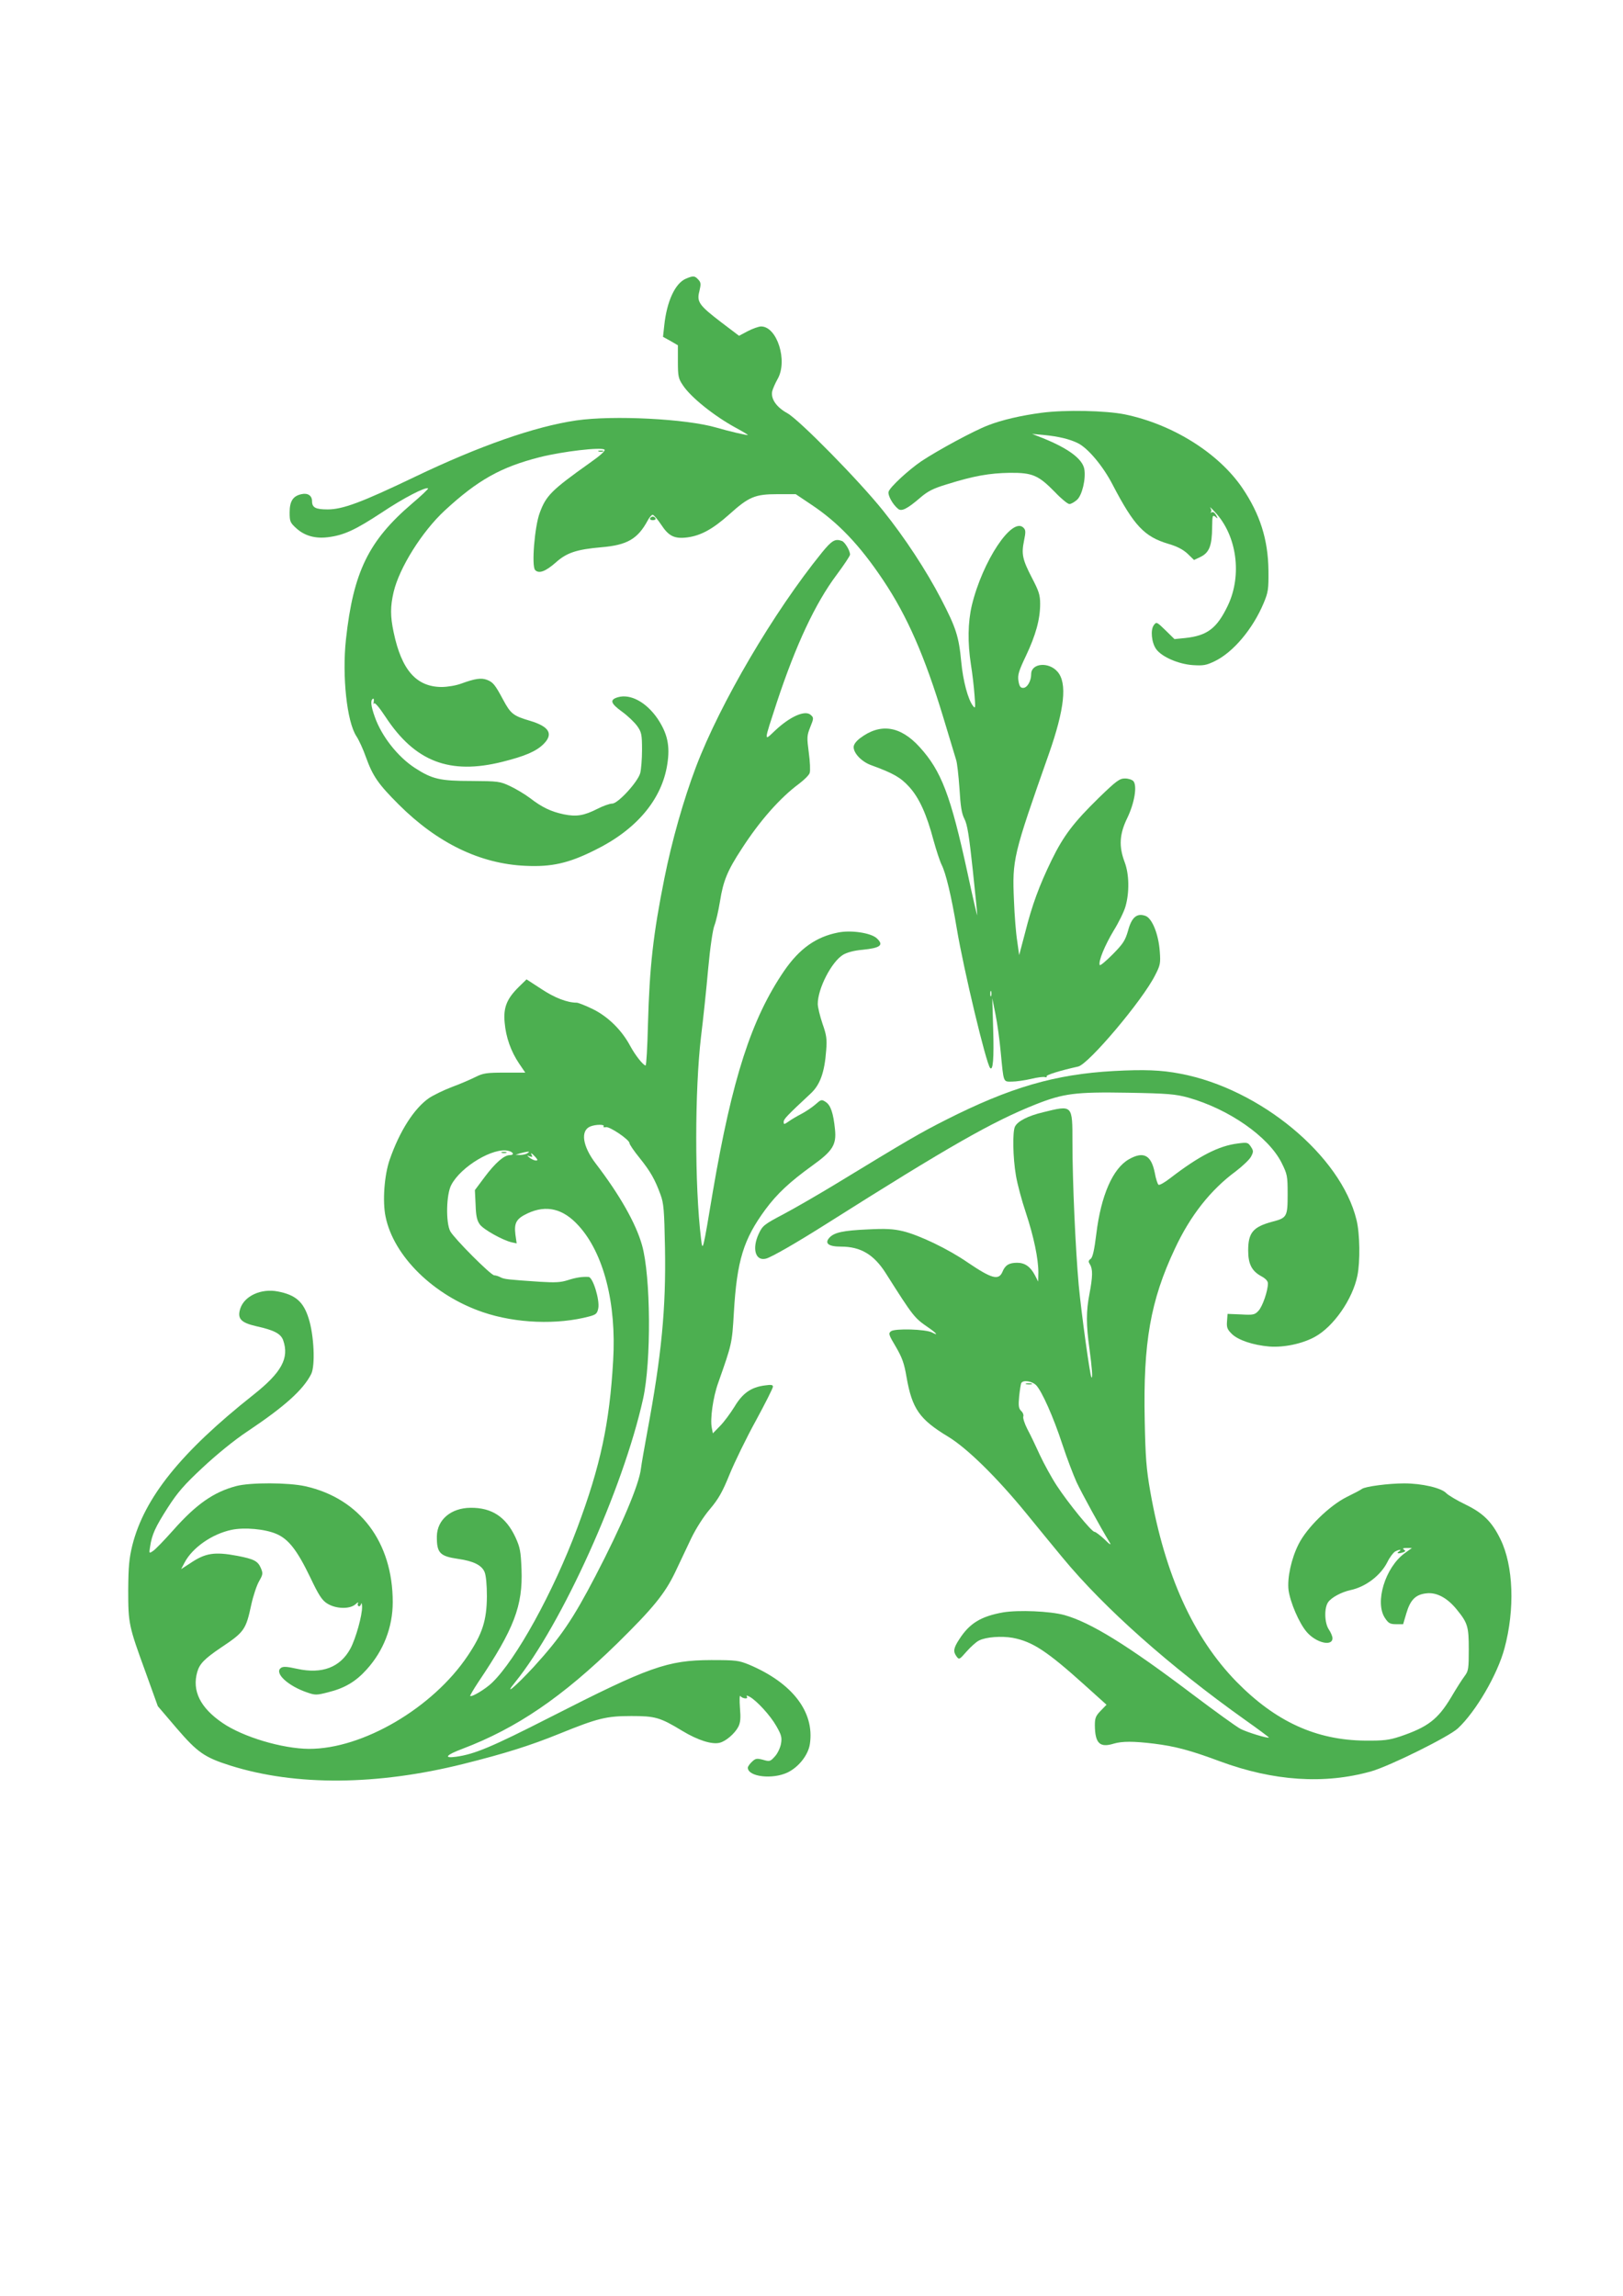
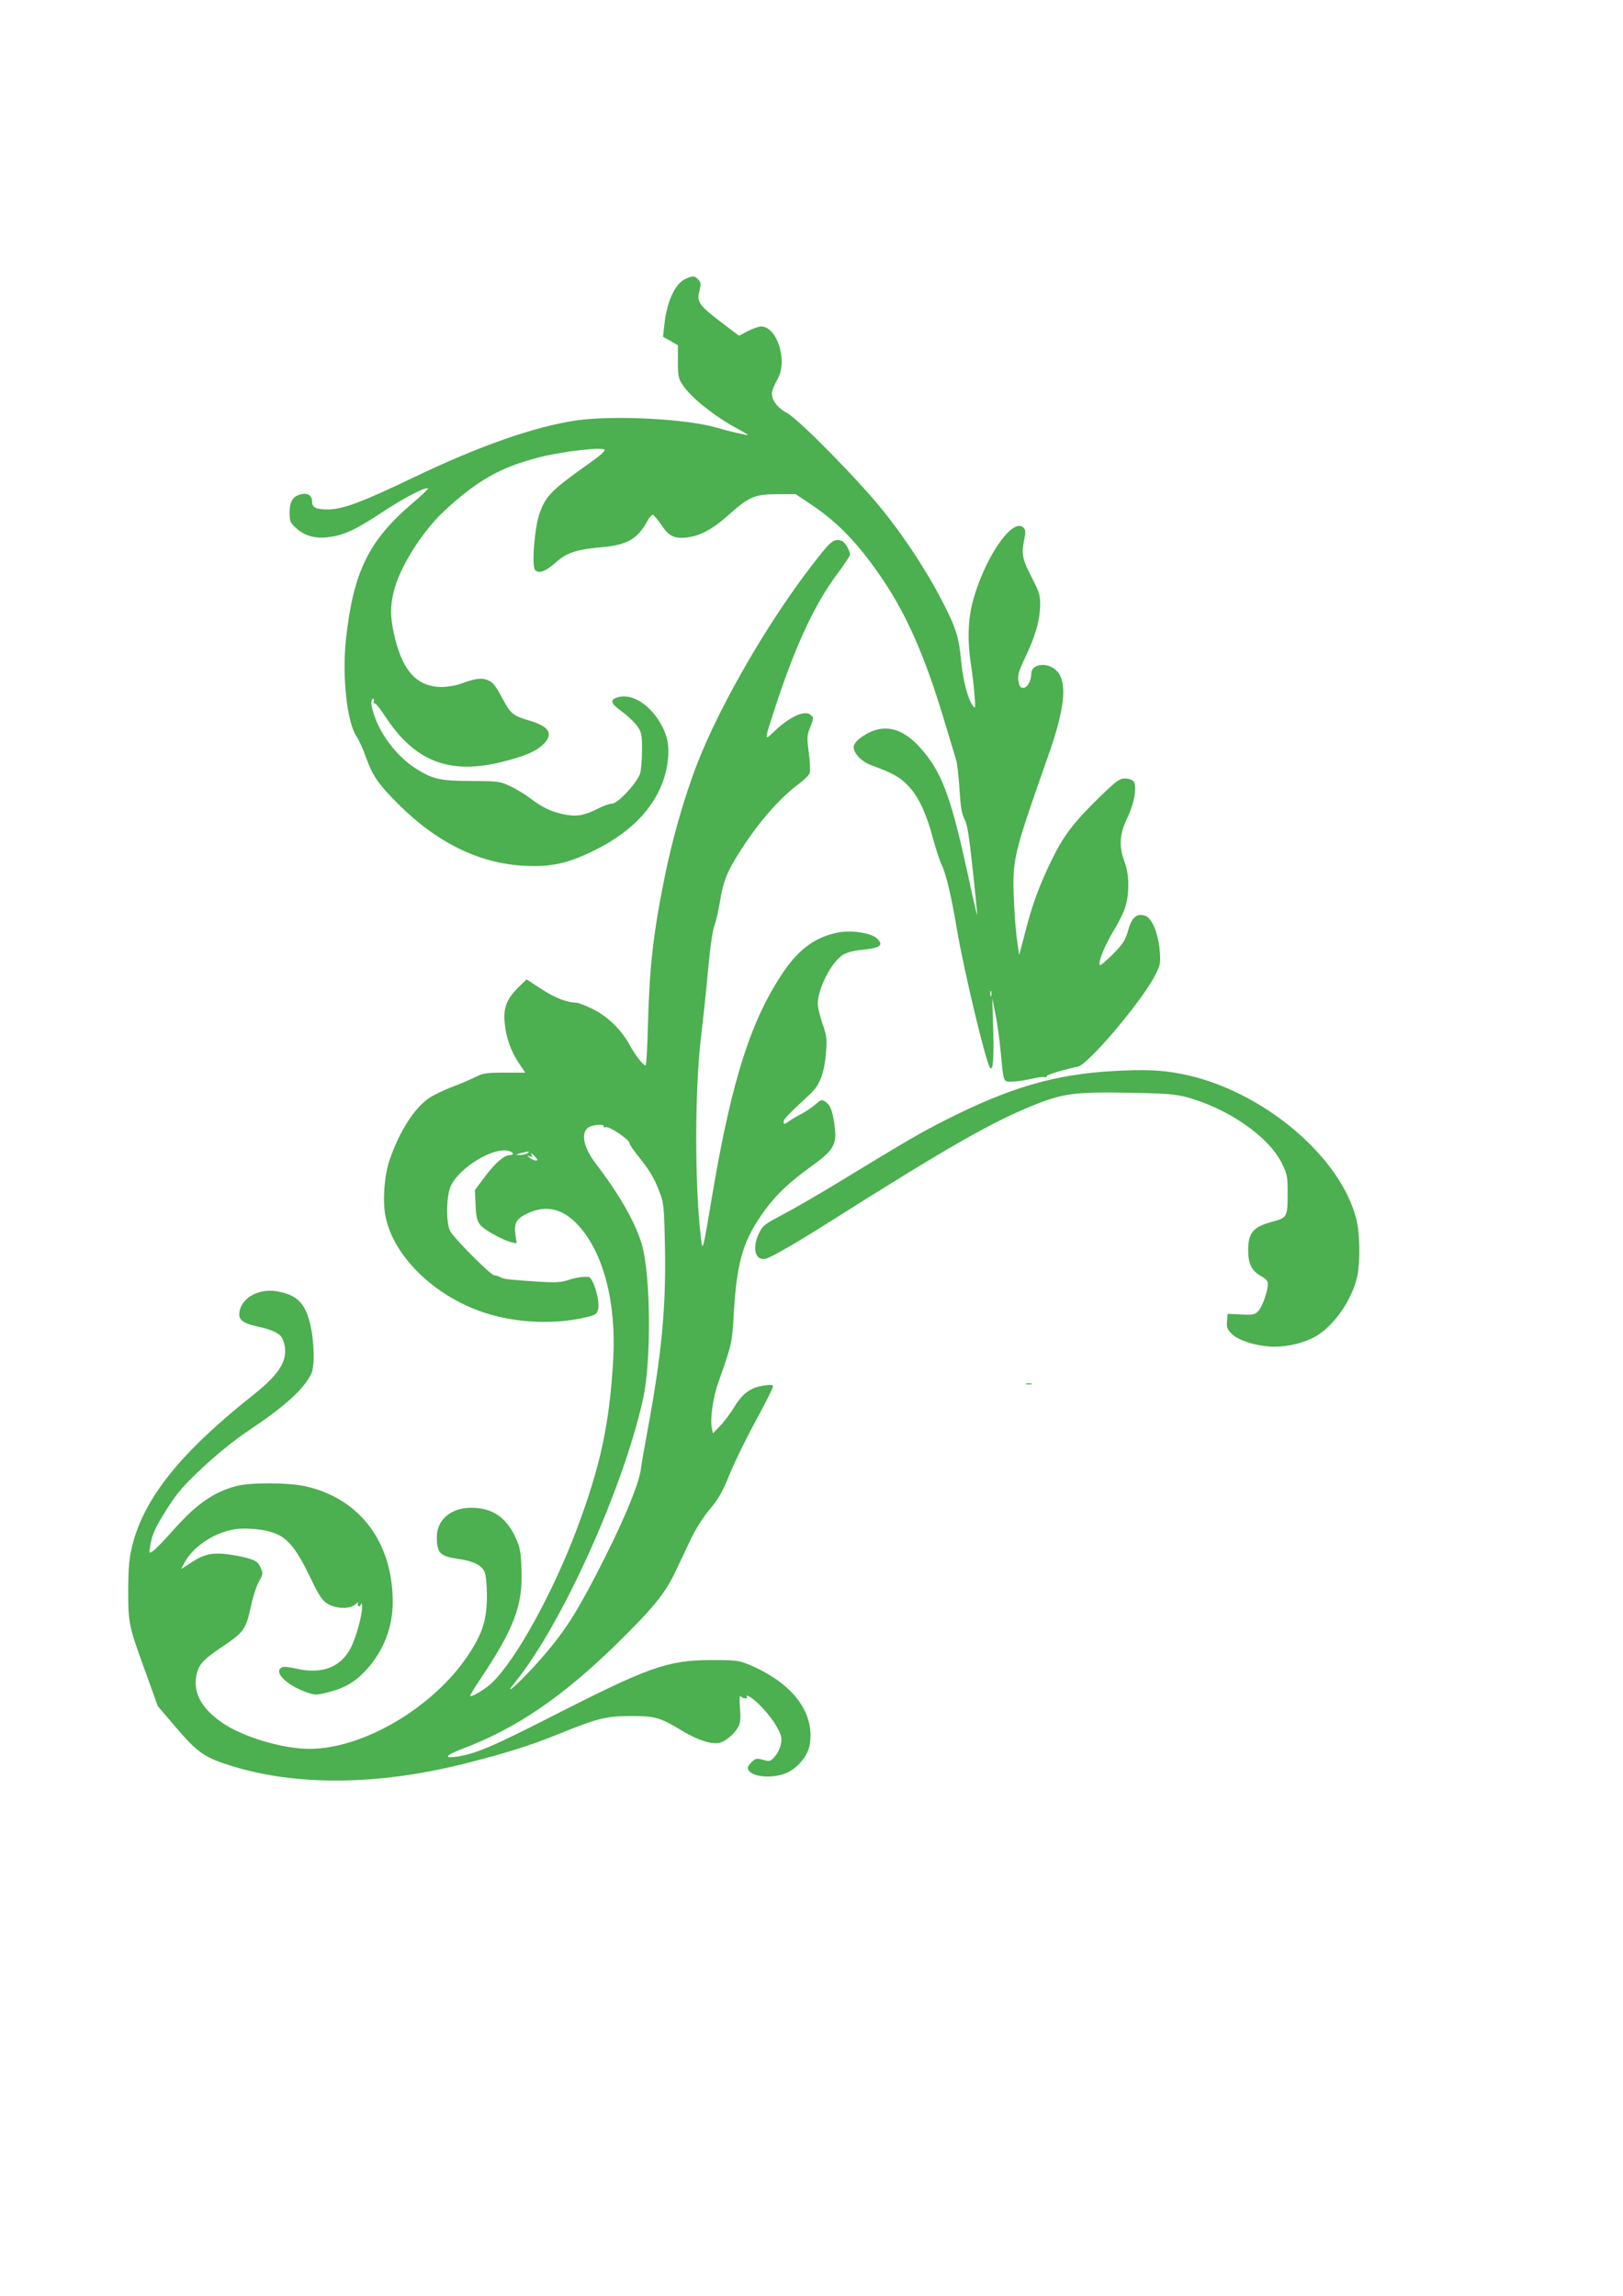
<svg xmlns="http://www.w3.org/2000/svg" version="1.0" width="905pt" height="1280pt" viewBox="0 0 905 1280" preserveAspectRatio="xMidYMid meet">
  <g transform="translate(0,1280) scale(0.1,-0.1)" fill="#4caf50" stroke="none">
    <path d="M3824 11246 c-60 -26 -106 -127 -120 -260 l-7 -64 42 -23 41 -24 0 -91 c0 -83 3 -95 28 -132 44 -67 174 -171 295 -237 37 -20 67 -38 67 -40 0 -4 -111 22 -175 41 -167 49 -575 70 -782 40 -231 -34 -538 -141 -903 -316 -294 -141 -399 -180 -483 -180 -67 0 -87 10 -87 46 0 31 -24 47 -59 39 -47 -10 -66 -39 -66 -102 0 -50 3 -57 37 -88 46 -42 105 -59 177 -50 89 11 153 41 299 137 121 81 247 146 259 135 2 -3 -38 -41 -90 -85 -242 -207 -327 -381 -368 -757 -22 -204 5 -458 58 -539 14 -21 38 -73 53 -116 39 -108 69 -151 184 -266 215 -214 453 -330 706 -341 145 -7 240 14 386 87 233 114 375 283 405 480 16 102 1 170 -54 253 -63 92 -151 140 -221 120 -48 -14 -42 -34 23 -81 33 -24 71 -61 85 -81 23 -33 26 -46 26 -132 0 -51 -5 -110 -10 -129 -14 -50 -124 -170 -156 -170 -14 0 -51 -13 -82 -29 -77 -39 -118 -45 -188 -31 -71 15 -122 39 -189 91 -28 21 -78 51 -110 66 -57 27 -67 28 -215 29 -176 0 -220 10 -317 73 -95 62 -185 176 -223 284 -22 61 -25 93 -11 101 5 4 7 -4 5 -16 -2 -13 -1 -17 2 -10 4 8 29 -22 64 -75 164 -249 357 -324 652 -250 124 31 188 58 229 99 56 56 32 97 -74 129 -95 28 -109 39 -151 117 -46 86 -57 99 -91 112 -32 12 -66 7 -143 -21 -29 -11 -78 -19 -110 -19 -141 1 -223 95 -267 305 -19 89 -19 144 0 225 32 135 158 336 284 453 185 171 314 243 530 298 126 32 346 58 362 42 6 -6 -24 -33 -84 -75 -211 -150 -242 -181 -277 -276 -29 -76 -47 -299 -26 -320 21 -22 58 -8 115 42 61 55 117 73 254 85 144 12 203 46 259 150 9 17 22 31 27 31 6 0 27 -24 47 -54 43 -66 75 -81 147 -72 75 10 141 46 232 127 111 100 145 114 271 114 l101 0 85 -57 c151 -100 272 -227 403 -423 134 -200 232 -425 335 -765 34 -113 66 -218 71 -235 6 -16 14 -89 19 -160 6 -101 12 -140 28 -171 16 -31 26 -95 46 -282 14 -133 26 -248 25 -254 0 -7 -25 99 -54 235 -94 433 -146 569 -267 702 -108 119 -220 135 -333 49 -22 -17 -35 -35 -35 -49 0 -35 45 -82 98 -101 121 -44 164 -68 211 -120 56 -61 98 -153 137 -301 15 -54 35 -115 45 -135 23 -46 53 -169 84 -354 39 -233 164 -754 186 -778 16 -18 22 52 17 218 l-5 171 18 -90 c10 -49 23 -144 29 -210 17 -175 13 -165 63 -165 23 0 71 7 106 15 36 9 71 13 78 10 8 -2 12 -1 9 4 -5 8 77 33 176 55 58 13 359 369 429 509 29 56 31 67 26 133 -7 97 -43 185 -80 198 -48 17 -77 -8 -97 -83 -16 -55 -27 -72 -86 -132 -38 -38 -70 -65 -72 -59 -8 22 29 110 78 192 28 45 58 106 66 135 22 77 21 179 -5 247 -33 88 -29 156 15 246 40 83 56 179 34 205 -7 8 -28 15 -47 15 -30 0 -48 -13 -145 -107 -141 -138 -197 -211 -264 -348 -69 -142 -109 -250 -148 -405 l-33 -125 -11 79 c-7 43 -15 144 -18 225 -10 231 -5 251 195 819 87 248 103 394 48 457 -49 57 -147 48 -147 -13 0 -39 -22 -77 -45 -77 -15 0 -21 9 -26 39 -5 33 1 54 42 140 54 114 79 203 79 289 0 50 -7 71 -45 144 -54 104 -60 134 -45 208 10 49 10 60 -3 73 -63 63 -228 -185 -288 -433 -22 -95 -24 -206 -5 -330 8 -49 17 -126 20 -170 6 -72 5 -78 -8 -61 -28 35 -56 140 -66 246 -13 142 -30 192 -112 350 -83 160 -204 344 -323 492 -135 169 -468 507 -534 544 -62 34 -94 81 -85 123 4 15 17 45 30 68 58 101 -3 293 -92 293 -13 0 -47 -12 -74 -26 l-49 -26 -99 75 c-124 95 -138 114 -122 174 9 39 9 48 -6 64 -20 22 -28 23 -70 5z m1703 -3998 c-3 -7 -5 -2 -5 12 0 14 2 19 5 13 2 -7 2 -19 0 -25z" />
-     <path d="M5810 10499 c-115 -15 -223 -40 -300 -70 -81 -31 -280 -139 -372 -200 -72 -49 -175 -144 -183 -170 -6 -19 22 -71 53 -96 19 -16 51 0 123 62 43 37 73 52 149 75 150 47 237 62 350 64 128 1 160 -13 254 -109 34 -36 70 -65 79 -65 9 0 27 10 42 23 29 25 51 118 41 173 -11 56 -89 114 -230 171 l-61 24 65 -6 c82 -8 145 -23 191 -46 56 -28 140 -128 193 -231 120 -230 177 -290 311 -330 48 -14 81 -31 107 -55 l36 -35 38 18 c47 24 62 62 63 163 1 67 2 72 18 60 15 -13 15 -12 4 9 -7 13 -17 20 -24 16 -7 -4 -9 -4 -5 1 4 4 3 15 -3 24 -6 9 6 -2 26 -24 122 -130 152 -351 72 -520 -61 -128 -115 -169 -238 -182 l-60 -6 -50 49 c-49 48 -51 48 -65 29 -20 -26 -13 -98 13 -134 31 -43 123 -83 203 -89 61 -4 76 -1 124 22 103 50 212 180 272 323 26 62 28 78 27 183 -2 172 -47 314 -146 460 -133 195 -389 355 -656 410 -106 21 -330 26 -461 9z" />
-     <path d="M3338 10283 c6 -2 18 -2 25 0 6 3 1 5 -13 5 -14 0 -19 -2 -12 -5z" />
-     <path d="M3625 9910 c-3 -5 3 -10 15 -10 12 0 18 5 15 10 -3 6 -10 10 -15 10 -5 0 -12 -4 -15 -10z" />
    <path d="M4582 9718 c-267 -329 -566 -838 -701 -1193 -70 -185 -134 -411 -176 -620 -63 -314 -83 -493 -92 -817 -3 -126 -9 -228 -13 -228 -13 0 -58 57 -86 109 -47 88 -123 163 -208 205 -41 20 -82 36 -90 36 -53 0 -123 27 -197 76 l-83 54 -43 -42 c-67 -66 -87 -115 -79 -199 7 -82 35 -161 81 -229 l34 -50 -115 0 c-101 0 -120 -3 -162 -24 -26 -13 -85 -39 -132 -56 -47 -18 -104 -46 -128 -62 -82 -57 -163 -182 -219 -343 -30 -86 -41 -233 -23 -318 45 -221 269 -440 544 -533 182 -62 414 -71 593 -23 37 10 43 16 49 45 9 47 -30 174 -54 175 -36 2 -69 -3 -116 -18 -40 -13 -72 -14 -155 -9 -177 12 -199 14 -220 25 -11 6 -27 11 -35 11 -19 0 -221 203 -245 245 -26 48 -23 208 6 260 54 102 235 210 318 189 29 -7 34 -24 7 -24 -31 0 -80 -43 -138 -120 l-56 -75 4 -82 c2 -64 8 -88 24 -110 21 -28 126 -87 177 -99 l28 -6 -7 49 c-8 66 5 89 69 119 104 48 197 26 283 -69 140 -153 212 -433 193 -752 -20 -351 -71 -588 -200 -933 -134 -359 -342 -736 -476 -864 -35 -34 -113 -81 -121 -73 -2 2 18 36 45 77 200 297 249 426 241 630 -4 100 -8 121 -34 178 -53 113 -131 165 -250 164 -109 -1 -186 -66 -188 -158 -1 -94 16 -112 119 -127 85 -12 131 -35 147 -73 8 -19 13 -71 13 -136 -1 -134 -25 -209 -107 -331 -194 -290 -585 -520 -885 -519 -149 1 -368 66 -483 145 -124 85 -170 179 -140 284 13 45 40 73 130 134 132 88 141 100 171 240 11 51 31 110 44 132 21 37 22 43 10 72 -17 40 -38 51 -131 69 -128 24 -179 16 -263 -41 l-51 -33 19 36 c43 83 153 160 262 183 71 15 187 5 251 -23 67 -29 115 -90 189 -244 47 -99 65 -126 94 -144 48 -30 124 -32 156 -5 12 11 19 15 16 8 -4 -6 -3 -14 2 -17 5 -4 12 2 14 11 3 10 5 4 6 -13 2 -47 -35 -179 -65 -235 -57 -105 -158 -143 -296 -113 -63 14 -81 14 -93 4 -35 -29 42 -100 149 -136 43 -15 52 -15 114 1 94 23 156 60 217 128 94 104 145 236 145 375 0 335 -184 578 -487 646 -94 21 -307 22 -386 1 -125 -33 -223 -101 -352 -247 -49 -55 -100 -108 -112 -115 -22 -15 -22 -14 -16 24 10 68 29 109 98 217 56 87 92 128 196 225 75 70 175 152 246 199 211 141 313 233 358 321 24 47 16 218 -14 311 -29 93 -73 131 -172 150 -93 18 -186 -25 -209 -95 -18 -56 2 -79 90 -99 100 -22 136 -42 149 -78 35 -100 -9 -180 -167 -305 -404 -320 -607 -573 -674 -838 -18 -74 -22 -118 -23 -250 0 -188 3 -200 97 -458 l68 -189 105 -123 c117 -136 156 -163 302 -209 364 -114 817 -110 1297 10 232 58 372 102 537 169 212 86 260 98 399 98 133 0 160 -7 285 -83 86 -52 165 -77 208 -66 34 8 84 51 104 89 12 24 14 48 9 107 -3 41 -2 71 2 65 10 -15 46 -19 37 -5 -5 9 -1 9 16 0 39 -22 114 -103 148 -163 28 -49 32 -63 26 -98 -4 -23 -19 -55 -34 -71 -25 -28 -29 -30 -66 -19 -35 9 -42 8 -62 -11 -13 -12 -23 -27 -23 -33 0 -51 139 -67 223 -26 61 30 114 97 123 158 27 178 -97 340 -338 442 -59 24 -73 26 -213 26 -244 -1 -345 -37 -900 -320 -322 -164 -419 -205 -522 -219 -72 -10 -56 10 35 44 303 115 557 288 866 590 196 193 263 274 321 395 25 52 65 137 89 188 26 54 69 122 105 164 48 57 70 96 110 195 28 68 93 202 146 298 52 96 95 181 95 189 0 11 -10 12 -46 7 -76 -10 -123 -43 -168 -118 -23 -37 -59 -86 -81 -108 l-40 -41 -6 31 c-10 49 7 171 36 251 76 216 77 218 87 389 17 293 54 411 176 577 66 89 136 154 262 245 113 81 135 116 126 202 -9 90 -24 134 -51 152 -24 16 -26 15 -60 -15 -20 -17 -55 -40 -78 -52 -23 -12 -54 -30 -69 -41 -26 -18 -28 -18 -28 -2 0 15 18 34 150 157 53 49 78 118 87 242 5 62 2 84 -21 149 -14 42 -26 91 -26 109 0 86 77 235 141 274 22 13 61 24 109 28 100 10 120 26 79 64 -32 30 -144 47 -216 32 -123 -24 -215 -90 -300 -213 -183 -268 -290 -599 -398 -1231 -56 -336 -57 -340 -66 -262 -36 297 -35 827 0 1125 12 96 30 267 40 380 11 120 26 220 35 241 8 20 22 80 31 135 18 113 41 170 121 292 102 158 214 284 319 362 29 22 57 49 60 61 4 12 2 63 -5 113 -11 85 -11 94 8 142 20 49 20 53 3 68 -31 29 -115 -8 -199 -87 -64 -61 -64 -69 10 158 106 320 214 551 333 710 41 55 75 106 75 113 0 22 -28 69 -45 76 -38 14 -56 4 -113 -66z m-1216 -3197 c-4 -5 2 -7 12 -5 20 6 132 -70 132 -89 0 -7 25 -44 56 -82 61 -76 86 -120 117 -205 18 -48 21 -86 25 -297 6 -339 -19 -598 -99 -1027 -16 -87 -32 -178 -35 -203 -10 -89 -108 -320 -254 -600 -125 -240 -193 -340 -344 -506 -103 -111 -171 -168 -104 -86 261 322 603 1079 714 1581 46 208 43 683 -6 856 -34 121 -124 280 -258 455 -74 97 -87 184 -30 207 30 12 81 12 74 1z m-426 -151 c-8 -5 -26 -9 -40 -9 l-25 1 25 8 c14 4 32 8 40 9 13 1 13 0 0 -9z m45 -20 c14 -16 15 -20 3 -20 -8 0 -23 7 -34 15 -18 15 -18 15 0 8 13 -4 17 -3 12 5 -11 19 -1 14 19 -8z" />
    <path d="M6210 6829 c-327 -18 -578 -91 -939 -274 -140 -71 -204 -108 -621 -362 -91 -55 -217 -128 -281 -162 -108 -57 -117 -64 -138 -109 -39 -83 -19 -154 40 -139 31 8 168 87 339 195 683 432 924 569 1165 665 155 61 220 70 513 65 227 -4 266 -8 337 -27 227 -64 447 -217 521 -363 32 -65 34 -72 34 -177 0 -124 -4 -131 -85 -152 -108 -29 -135 -61 -135 -161 0 -75 20 -114 73 -143 24 -13 37 -27 37 -40 0 -42 -30 -128 -52 -152 -21 -23 -29 -25 -98 -21 l-75 3 -3 -41 c-3 -35 2 -46 26 -70 35 -35 118 -63 210 -71 81 -6 183 15 254 54 104 57 210 209 237 341 16 78 14 235 -5 311 -87 358 -537 731 -982 815 -108 21 -204 24 -372 15z" />
-     <path d="M5816 6599 c-84 -20 -140 -49 -156 -79 -15 -28 -12 -176 5 -274 8 -48 33 -141 55 -206 45 -136 70 -258 70 -334 l-1 -51 -19 37 c-25 47 -56 68 -98 68 -45 0 -67 -13 -82 -50 -21 -50 -60 -39 -193 51 -110 76 -271 153 -362 175 -54 13 -98 15 -195 10 -139 -6 -188 -17 -215 -46 -29 -32 -5 -50 65 -50 109 0 183 -44 249 -148 154 -243 159 -249 236 -302 48 -33 60 -49 23 -29 -35 19 -209 24 -230 7 -15 -12 -13 -19 27 -86 35 -60 47 -92 60 -170 31 -176 72 -235 231 -331 106 -64 271 -226 434 -425 58 -71 150 -184 205 -250 233 -282 598 -606 1017 -904 75 -53 135 -98 134 -99 -6 -6 -121 29 -158 48 -22 11 -142 98 -267 192 -366 277 -570 402 -716 443 -81 22 -256 29 -341 15 -124 -22 -188 -61 -245 -150 -33 -50 -35 -69 -15 -96 14 -19 16 -18 56 28 23 26 54 54 69 61 39 20 125 26 188 15 110 -21 190 -73 402 -264 l121 -109 -32 -33 c-28 -29 -33 -41 -33 -81 1 -101 27 -127 105 -103 47 14 110 14 225 0 119 -15 202 -37 366 -98 300 -111 585 -130 846 -56 104 30 431 192 482 239 100 93 221 300 260 446 59 218 50 461 -22 608 -47 97 -96 146 -195 194 -48 23 -96 52 -107 63 -27 30 -137 55 -235 55 -86 0 -218 -17 -236 -31 -6 -5 -44 -25 -85 -45 -97 -49 -222 -171 -268 -263 -41 -81 -64 -189 -56 -256 10 -70 59 -184 101 -233 52 -61 144 -83 144 -35 0 10 -9 32 -20 48 -25 37 -27 121 -4 153 18 26 74 56 124 67 85 18 168 81 206 156 13 27 33 53 43 59 25 13 41 13 21 0 -17 -11 -1 -13 25 -4 13 5 14 8 3 15 -9 6 -4 9 16 9 l29 0 -40 -29 c-109 -79 -169 -275 -110 -362 19 -29 29 -34 62 -34 l39 0 18 61 c22 75 52 105 112 111 56 7 116 -25 168 -89 62 -76 68 -95 68 -224 0 -107 -2 -120 -23 -148 -13 -17 -47 -70 -75 -118 -75 -125 -131 -167 -288 -220 -59 -19 -88 -23 -194 -22 -272 3 -497 106 -715 328 -241 247 -399 595 -481 1061 -22 126 -27 190 -31 397 -9 433 32 667 168 956 86 185 200 329 340 432 38 29 77 66 85 82 14 27 14 32 -1 55 -16 24 -20 25 -73 18 -106 -13 -215 -69 -375 -192 -31 -24 -61 -42 -67 -38 -5 3 -15 33 -21 67 -20 99 -63 121 -144 75 -90 -51 -156 -202 -182 -417 -11 -89 -20 -129 -31 -138 -14 -10 -14 -16 -4 -32 16 -26 15 -68 -3 -163 -19 -97 -19 -172 0 -307 14 -106 19 -167 11 -159 -8 8 -56 355 -71 514 -18 201 -35 578 -35 797 0 210 2 208 -164 167z m-38 -1522 c32 -34 96 -177 146 -330 25 -76 61 -170 79 -210 29 -62 136 -257 185 -337 10 -17 0 -11 -29 18 -25 23 -50 42 -56 42 -16 0 -145 158 -210 257 -29 44 -71 121 -94 170 -22 48 -53 114 -70 145 -16 31 -26 63 -23 71 3 8 -2 22 -12 31 -14 14 -16 29 -11 82 4 36 9 69 12 74 11 18 61 10 83 -13z" />
    <path d="M5723 5083 c9 -2 23 -2 30 0 6 3 -1 5 -18 5 -16 0 -22 -2 -12 -5z" />
-     <path d="M2798 6373 c6 -2 18 -2 25 0 6 3 1 5 -13 5 -14 0 -19 -2 -12 -5z" />
  </g>
</svg>